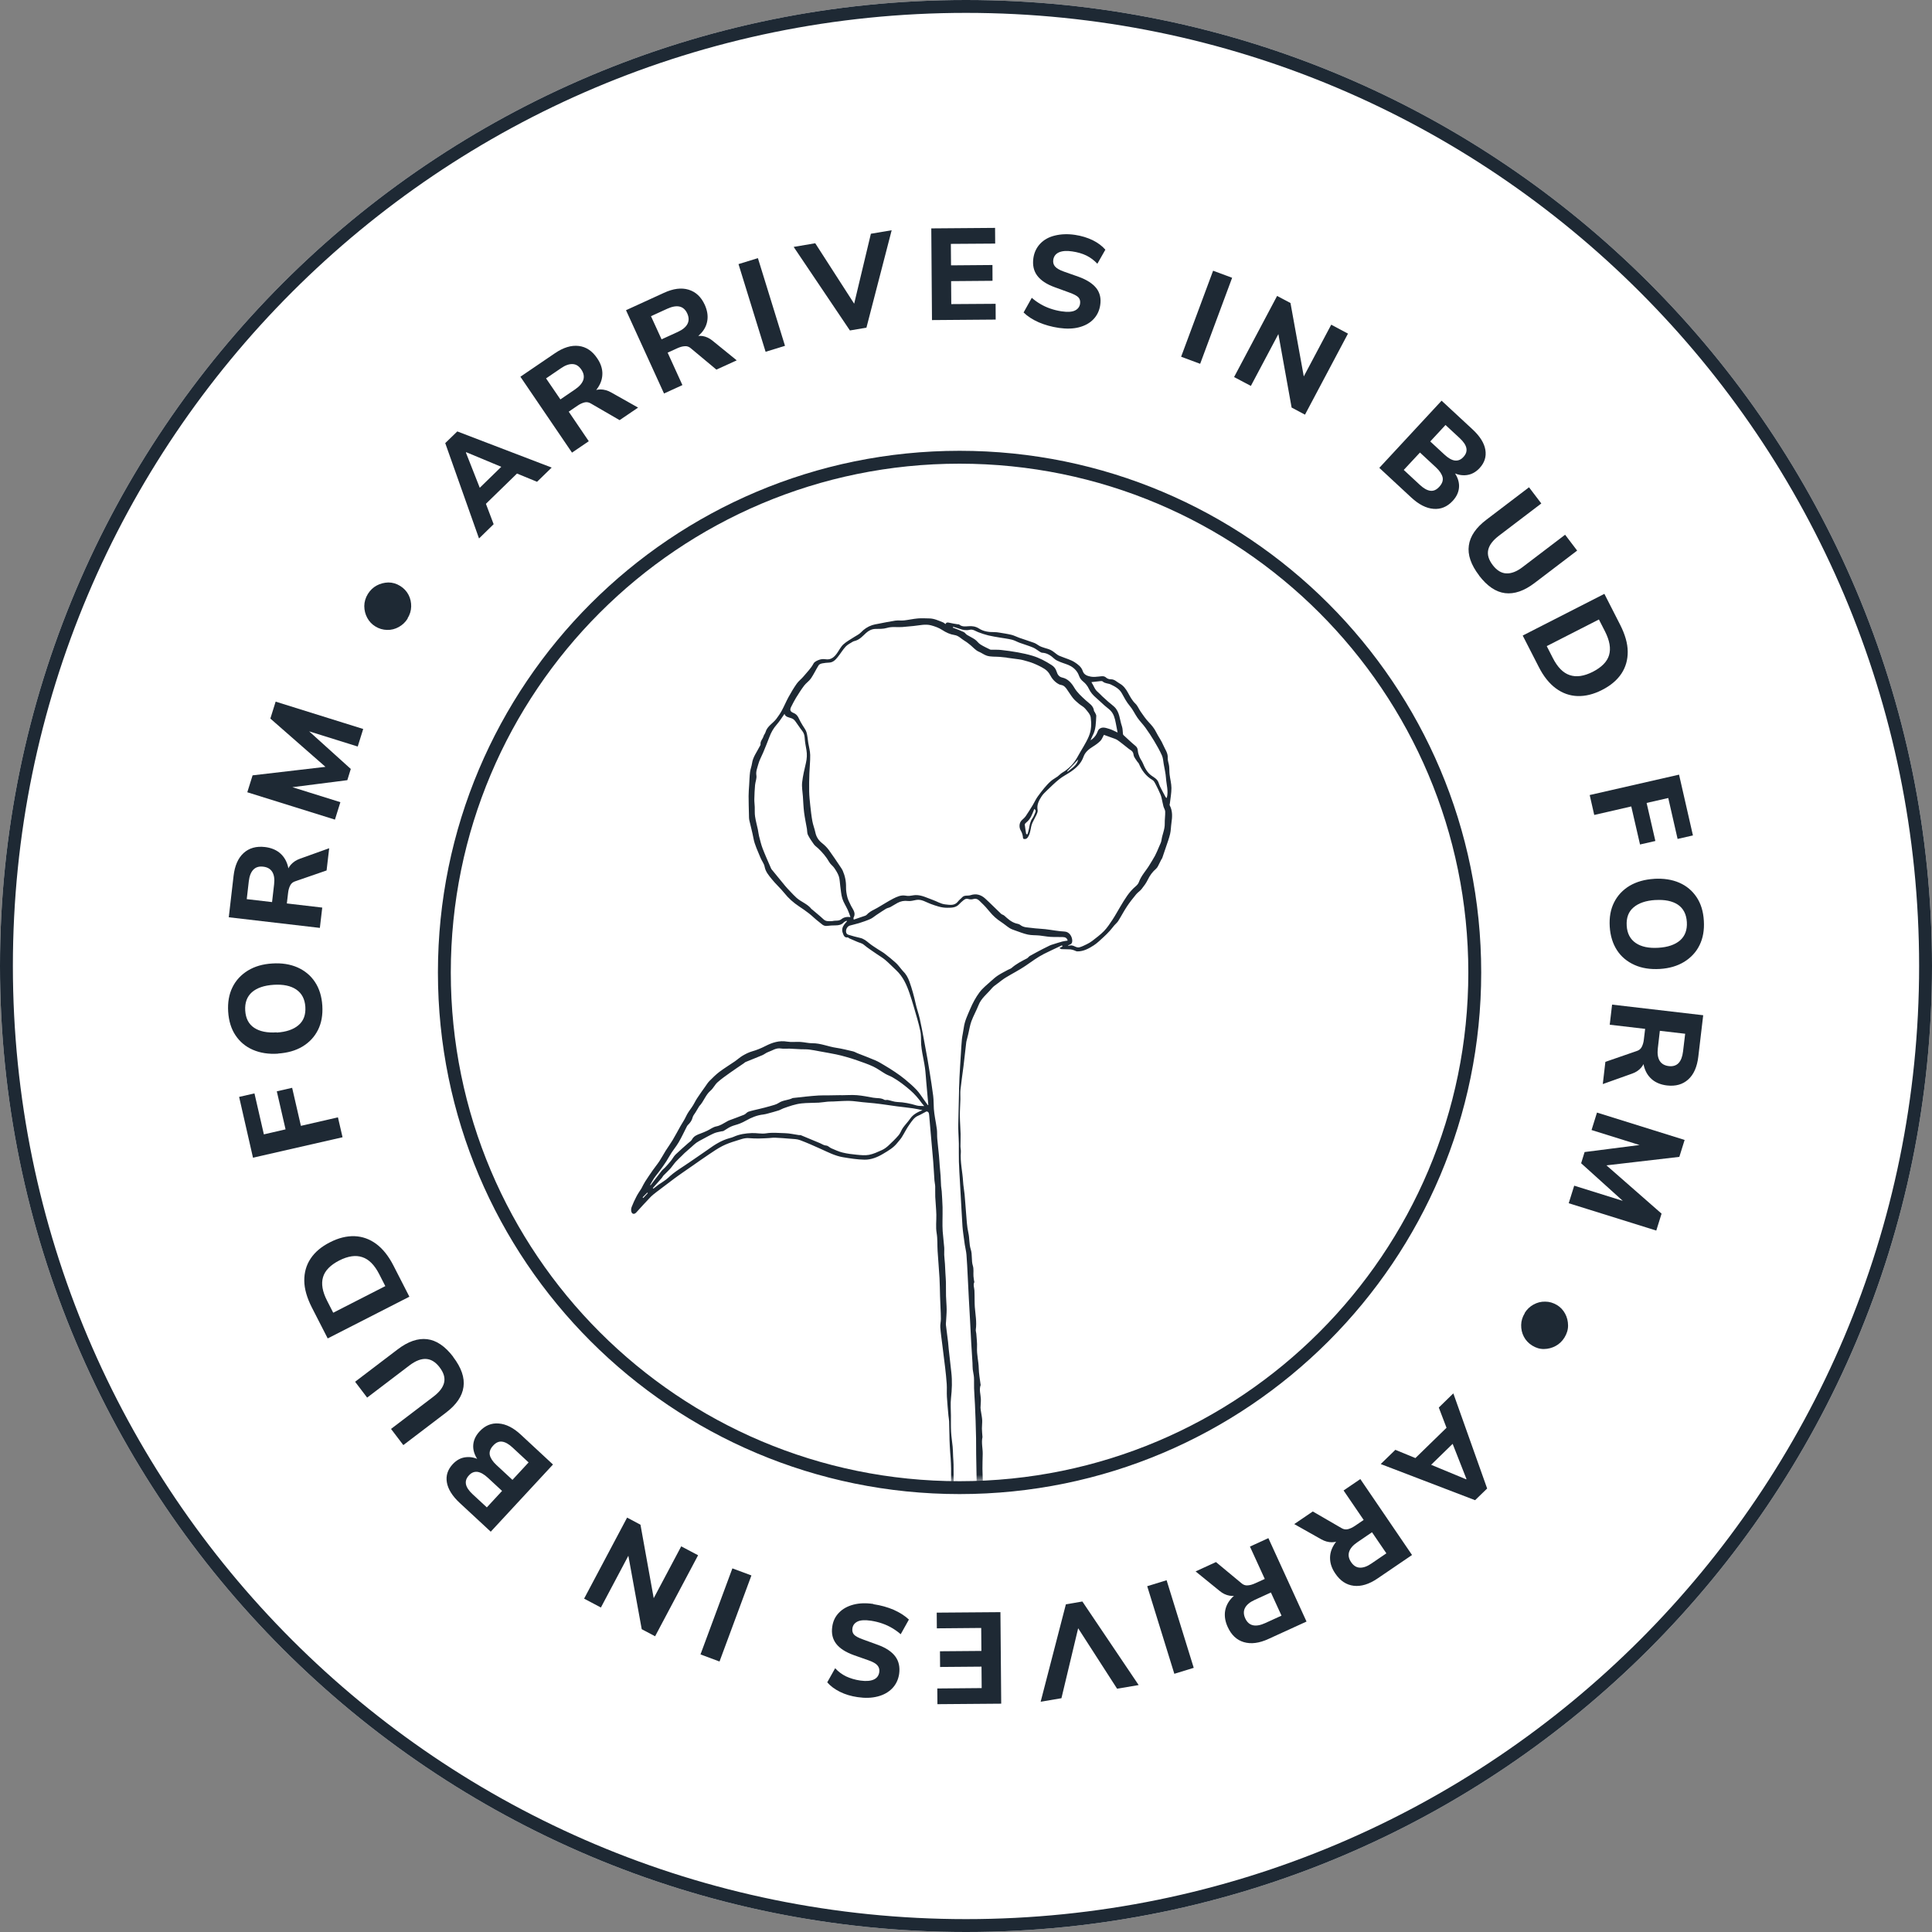
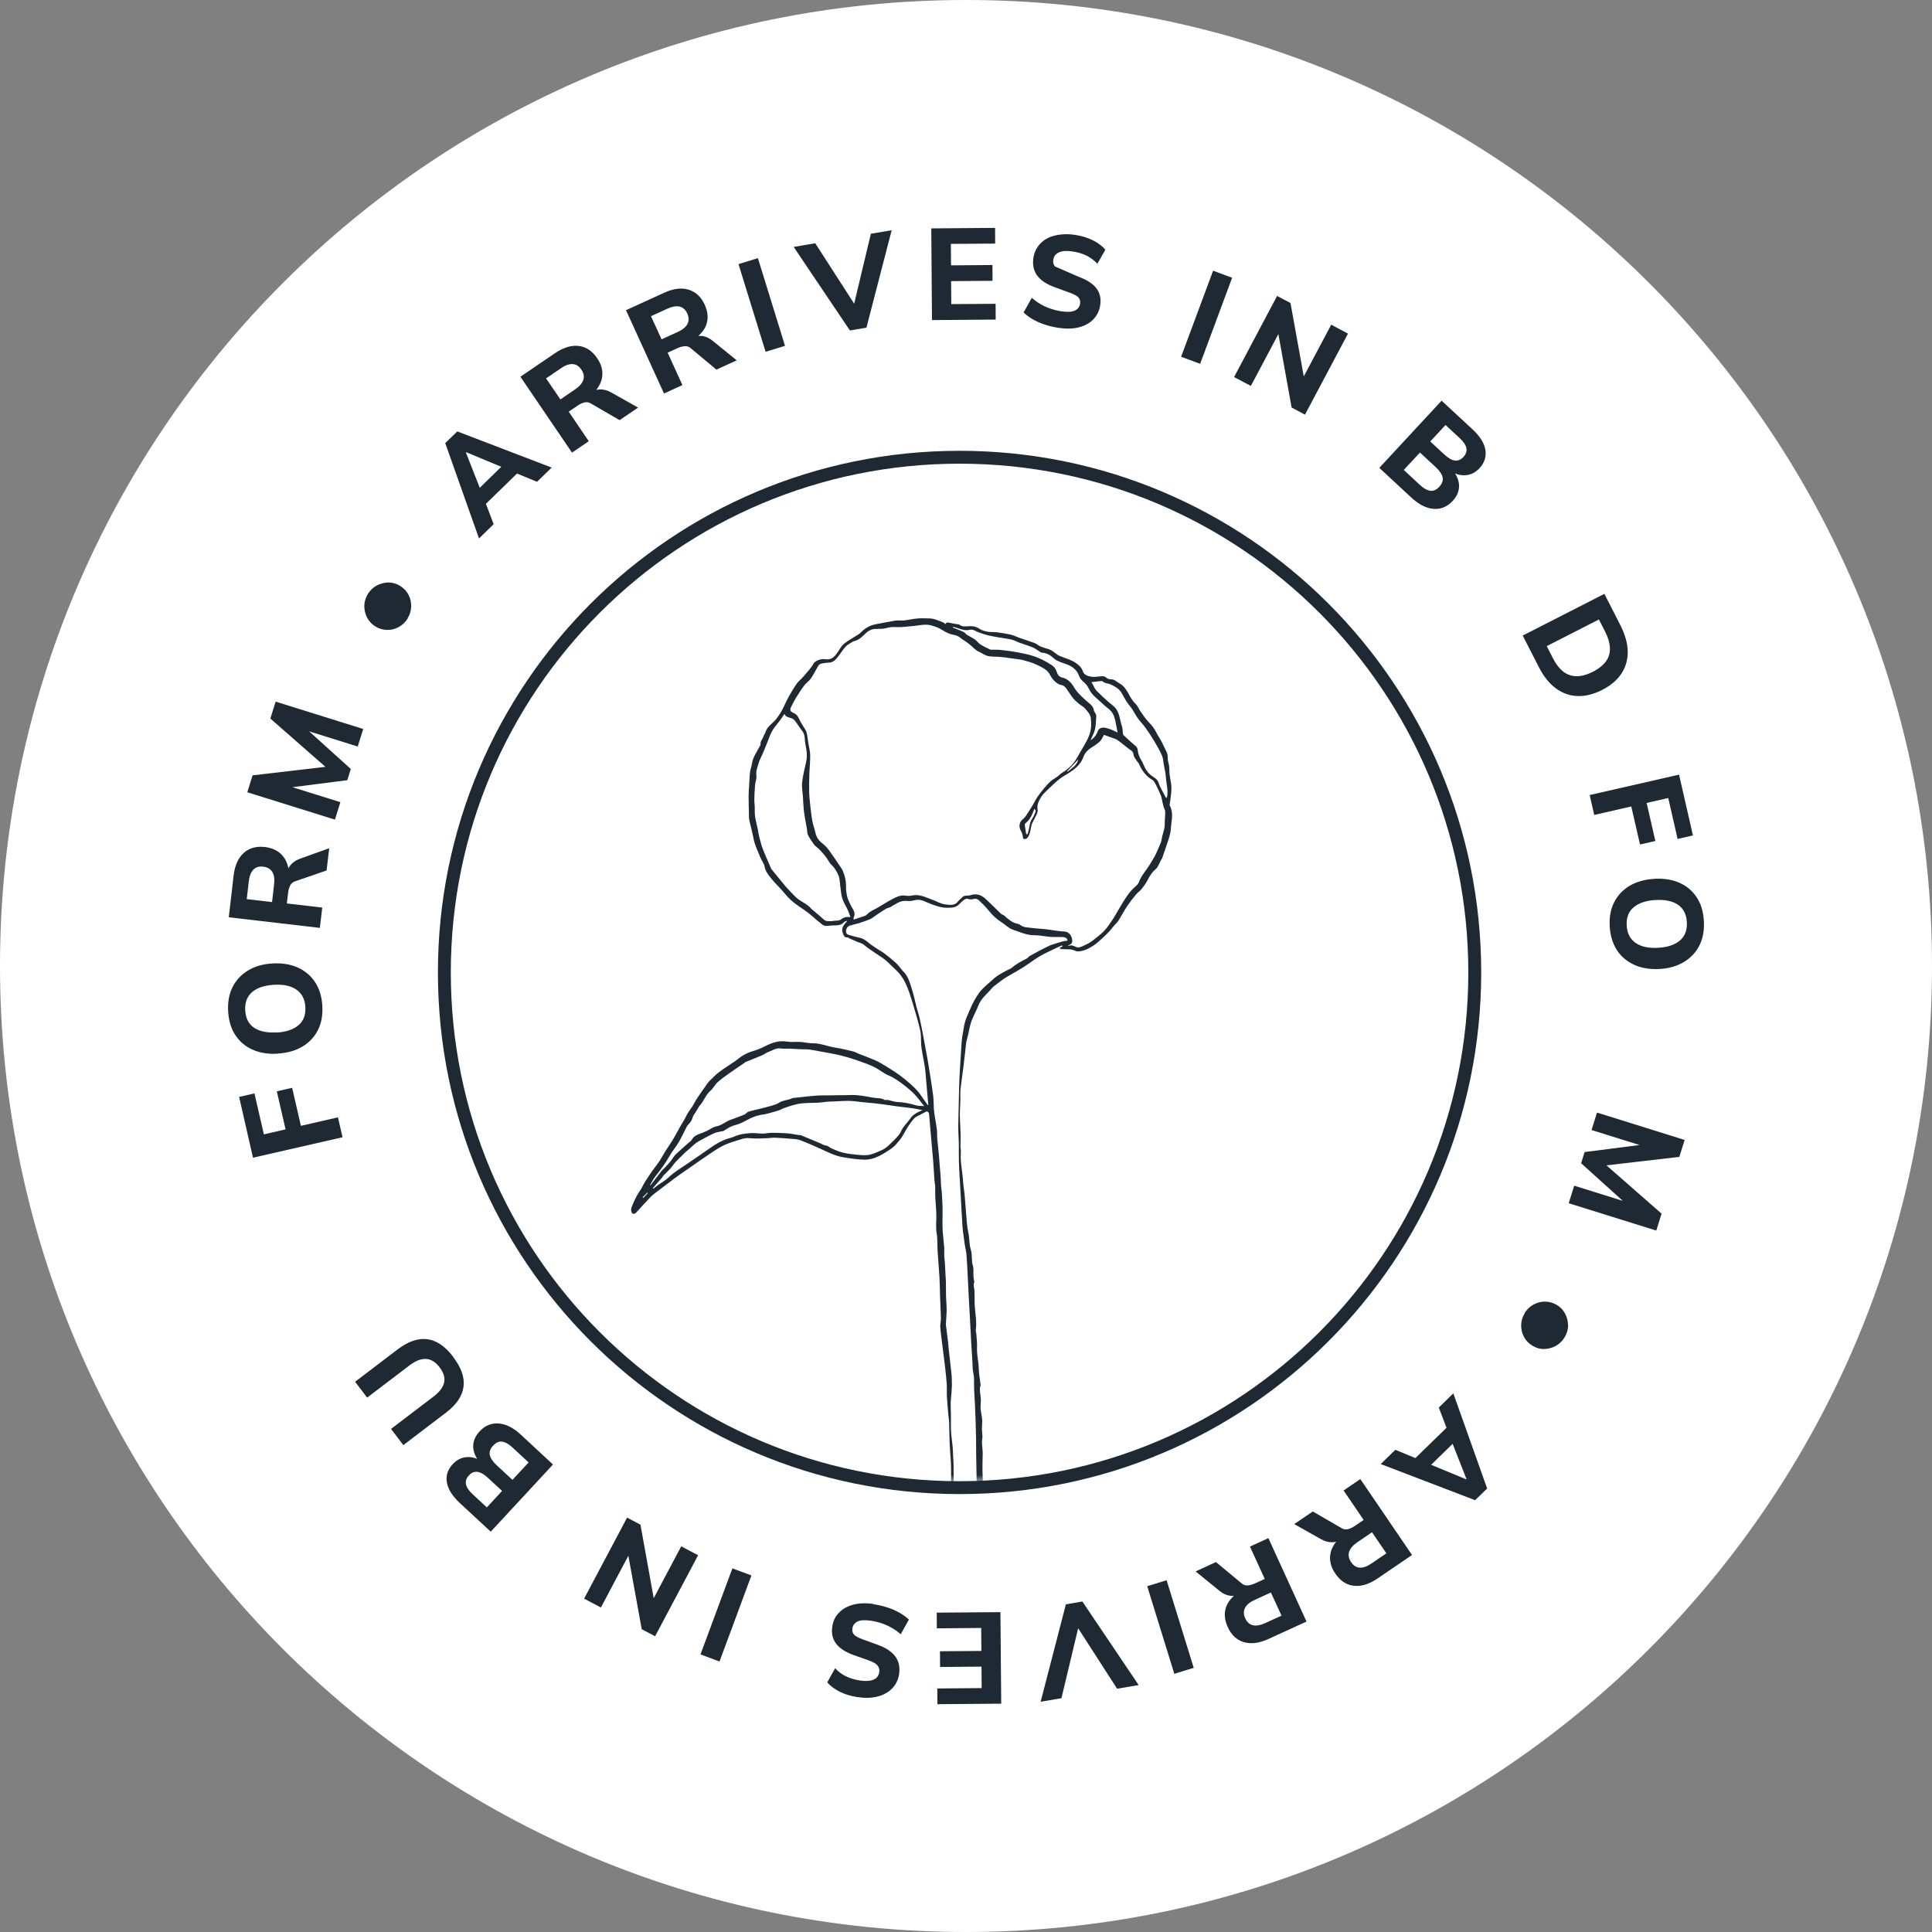
<svg xmlns="http://www.w3.org/2000/svg" fill="none" viewBox="0 0 150 150" height="150" width="150">
  <rect x="0" y="0" width="150" height="150" fill="#808080" stroke="none" />
  <path fill="white" d="M150 75C150 116.421 116.421 150 75 150C33.579 150 0 116.421 0 75C0 33.579 33.579 0 75 0C116.421 0 150 33.579 150 75Z" />
-   <path fill="#1E2934" d="M75 149C115.869 149 149 115.869 149 75C149 34.131 115.869 1 75 1C34.131 1 1 34.131 1 75C1 115.869 34.131 149 75 149ZM75 150C116.421 150 150 116.421 150 75C150 33.579 116.421 0 75 0C33.579 0 0 33.579 0 75C0 116.421 33.579 150 75 150Z" clip-rule="evenodd" fill-rule="evenodd" />
  <path fill="#1E2934" d="M31.651 48.024C31.475 48.303 31.249 48.52 30.965 48.679C30.68 48.837 30.377 48.916 30.052 48.907C29.727 48.898 29.423 48.812 29.137 48.633C28.874 48.473 28.664 48.25 28.512 47.968C28.36 47.687 28.287 47.387 28.283 47.056C28.286 46.728 28.378 46.41 28.566 46.106C28.742 45.827 28.967 45.61 29.249 45.458C29.531 45.306 29.831 45.233 30.149 45.223C30.47 45.223 30.775 45.309 31.073 45.494C31.352 45.67 31.569 45.895 31.718 46.183C31.867 46.471 31.93 46.775 31.924 47.093C31.915 47.418 31.823 47.72 31.644 48.006L31.651 48.024Z" />
  <path fill="#1E2934" d="M37.186 41.793L34.568 34.403L35.504 33.496L42.833 36.302L41.696 37.406L39.701 36.586L40.445 36.468L37.412 39.422L37.56 38.676L38.326 40.698L37.199 41.799L37.186 41.793ZM36.172 35.136L37.408 38.276L36.925 38.186L39.205 35.965L39.327 36.413L36.2 35.11L36.172 35.136Z" />
  <path fill="#1E2934" d="M44.41 35.142L40.404 29.249L43.078 27.429C43.741 26.976 44.359 26.792 44.931 26.86C45.502 26.928 45.983 27.244 46.363 27.812C46.617 28.179 46.749 28.554 46.767 28.922C46.781 29.297 46.691 29.663 46.476 30.01C46.267 30.36 45.955 30.678 45.535 30.962L45.498 30.718L45.851 30.481C46.091 30.318 46.349 30.233 46.623 30.235C46.896 30.236 47.175 30.31 47.46 30.473L49.542 31.646L48.106 32.62L45.906 31.345C45.731 31.232 45.558 31.2 45.381 31.243C45.204 31.287 45.025 31.369 44.842 31.495L44.156 31.962L45.712 34.256L44.41 35.142ZM43.506 31.012L44.65 30.232C44.993 29.998 45.198 29.757 45.289 29.493C45.37 29.233 45.32 28.967 45.134 28.693C44.947 28.419 44.723 28.276 44.453 28.268C44.185 28.254 43.876 28.363 43.54 28.599L42.396 29.378L43.513 31.015L43.506 31.012Z" />
  <path fill="#1E2934" d="M51.561 30.566L48.603 24.084L51.543 22.739C52.27 22.402 52.911 22.322 53.466 22.492C54.022 22.663 54.438 23.051 54.718 23.666C54.899 24.071 54.971 24.457 54.925 24.827C54.88 25.198 54.728 25.543 54.454 25.847C54.181 26.151 53.823 26.417 53.365 26.628L53.37 26.38L53.756 26.206C54.023 26.086 54.289 26.053 54.56 26.092C54.829 26.138 55.094 26.26 55.342 26.469L57.199 27.977L55.621 28.697L53.664 27.064C53.511 26.923 53.343 26.861 53.163 26.88C52.978 26.888 52.786 26.948 52.588 27.037L51.835 27.379L52.982 29.898L51.551 30.553L51.561 30.566ZM51.364 26.346L52.626 25.77C53.002 25.599 53.247 25.391 53.373 25.152C53.499 24.912 53.494 24.636 53.358 24.338C53.221 24.04 53.022 23.861 52.759 23.802C52.496 23.744 52.18 23.801 51.803 23.972L50.542 24.549L51.364 26.346Z" />
  <path fill="#1E2934" d="M59.441 27.313L57.337 20.505L58.844 20.042L60.947 26.849L59.441 27.313Z" />
  <path fill="#1E2934" d="M65.982 25.65L61.62 19.17L63.295 18.886L66.656 24.105L66.172 24.187L67.615 18.148L69.229 17.876L67.27 25.439L65.995 25.656L65.982 25.65Z" />
  <path fill="#1E2934" d="M72.359 24.854L72.305 17.732L77.257 17.693L77.266 18.912L73.824 18.935L73.838 20.602L77.054 20.576L77.059 21.801L73.844 21.827L73.857 23.611L77.299 23.588L77.305 24.812L72.352 24.851L72.359 24.854Z" />
-   <path fill="#1E2934" d="M82.215 25.459C81.643 25.375 81.117 25.226 80.646 25.024C80.172 24.813 79.779 24.561 79.471 24.262L80.107 23.122C80.313 23.303 80.531 23.459 80.771 23.601C81.004 23.74 81.262 23.86 81.539 23.956C81.816 24.053 82.104 24.123 82.411 24.171C82.887 24.242 83.243 24.219 83.468 24.104C83.694 23.988 83.819 23.819 83.856 23.586C83.888 23.381 83.842 23.211 83.727 23.087C83.611 22.963 83.366 22.834 83.009 22.708L81.882 22.297C81.258 22.072 80.803 21.768 80.528 21.398C80.252 21.027 80.156 20.575 80.231 20.038C80.297 19.591 80.477 19.22 80.766 18.915C81.056 18.61 81.434 18.401 81.902 18.288C82.369 18.175 82.89 18.149 83.469 18.236C83.967 18.31 84.427 18.452 84.837 18.649C85.251 18.856 85.576 19.101 85.82 19.386L85.199 20.477C84.952 20.214 84.668 19.997 84.349 19.841C84.029 19.686 83.663 19.579 83.244 19.519C82.813 19.453 82.47 19.483 82.216 19.592C81.968 19.705 81.818 19.894 81.775 20.172C81.746 20.37 81.79 20.547 81.912 20.69C82.034 20.832 82.268 20.971 82.612 21.091L83.751 21.492C84.381 21.721 84.839 22.019 85.121 22.376C85.399 22.739 85.502 23.178 85.419 23.697C85.353 24.128 85.176 24.493 84.89 24.791C84.603 25.09 84.227 25.292 83.773 25.411C83.318 25.53 82.797 25.54 82.215 25.459Z" />
+   <path fill="#1E2934" d="M82.215 25.459C81.643 25.375 81.117 25.226 80.646 25.024C80.172 24.813 79.779 24.561 79.471 24.262L80.107 23.122C80.313 23.303 80.531 23.459 80.771 23.601C81.004 23.74 81.262 23.86 81.539 23.956C81.816 24.053 82.104 24.123 82.411 24.171C82.887 24.242 83.243 24.219 83.468 24.104C83.694 23.988 83.819 23.819 83.856 23.586C83.888 23.381 83.842 23.211 83.727 23.087C83.611 22.963 83.366 22.834 83.009 22.708L81.882 22.297C81.258 22.072 80.803 21.768 80.528 21.398C80.252 21.027 80.156 20.575 80.231 20.038C80.297 19.591 80.477 19.22 80.766 18.915C81.056 18.61 81.434 18.401 81.902 18.288C82.369 18.175 82.89 18.149 83.469 18.236C83.967 18.31 84.427 18.452 84.837 18.649C85.251 18.856 85.576 19.101 85.82 19.386L85.199 20.477C84.952 20.214 84.668 19.997 84.349 19.841C84.029 19.686 83.663 19.579 83.244 19.519C82.813 19.453 82.47 19.483 82.216 19.592C81.968 19.705 81.818 19.894 81.775 20.172C81.746 20.37 81.79 20.547 81.912 20.69L83.751 21.492C84.381 21.721 84.839 22.019 85.121 22.376C85.399 22.739 85.502 23.178 85.419 23.697C85.353 24.128 85.176 24.493 84.89 24.791C84.603 25.09 84.227 25.292 83.773 25.411C83.318 25.53 82.797 25.54 82.215 25.459Z" />
  <path fill="#1E2934" d="M91.702 27.697L94.185 21.018L95.662 21.567L93.18 28.246L91.702 27.697Z" />
  <path fill="#1E2934" d="M95.817 29.268L99.154 22.976L100.193 23.527L101.309 29.69L101.05 29.555L103.356 25.208L104.657 25.902L101.319 32.194L100.281 31.643L99.171 25.483L99.424 25.615L97.117 29.962L95.814 29.274L95.817 29.268Z" />
  <path fill="#1E2934" d="M107.085 36.33L111.925 31.109L114.333 33.341C114.903 33.871 115.237 34.401 115.323 34.927C115.41 35.453 115.262 35.925 114.871 36.347C114.575 36.665 114.234 36.844 113.854 36.888C113.464 36.935 113.076 36.842 112.69 36.624L112.795 36.516C113.119 36.917 113.282 37.328 113.282 37.736C113.278 38.15 113.118 38.53 112.789 38.887C112.364 39.349 111.861 39.555 111.297 39.506C110.729 39.463 110.153 39.165 109.577 38.633L107.088 36.323L107.085 36.33ZM108.992 36.49L110.237 37.645C110.522 37.91 110.788 38.064 111.037 38.101C111.286 38.138 111.519 38.041 111.74 37.799C111.971 37.553 112.056 37.303 112.004 37.059C111.945 36.813 111.775 36.554 111.49 36.289L110.245 35.135L108.986 36.487L108.992 36.49ZM111.043 34.273L112.14 35.289C112.442 35.569 112.714 35.727 112.959 35.754C113.205 35.781 113.425 35.695 113.619 35.479C113.822 35.26 113.895 35.035 113.849 34.794C113.804 34.554 113.627 34.292 113.326 34.012L112.229 32.996L111.04 34.28L111.043 34.273Z" />
-   <path fill="#1E2934" d="M114.842 44.685C114.202 43.849 113.936 43.068 114.041 42.349C114.14 41.627 114.596 40.96 115.414 40.343L118.712 37.833L119.667 39.089L116.369 41.599C115.909 41.951 115.634 42.309 115.547 42.684C115.46 43.059 115.574 43.456 115.902 43.882C116.21 44.283 116.557 44.498 116.94 44.518C117.328 44.541 117.756 44.379 118.216 44.027L121.515 41.517L122.45 42.748L119.151 45.258C118.34 45.878 117.569 46.141 116.85 46.051C116.131 45.962 115.465 45.505 114.839 44.691L114.842 44.685Z" />
  <path fill="#1E2934" d="M118.218 49.347L124.564 46.107L125.797 48.525C126.173 49.27 126.372 49.958 126.376 50.594C126.38 51.23 126.219 51.798 125.885 52.302C125.55 52.805 125.048 53.231 124.384 53.567C123.726 53.905 123.091 54.059 122.48 54.042C121.872 54.02 121.312 53.824 120.798 53.445C120.283 53.066 119.836 52.508 119.46 51.762L118.221 49.341L118.218 49.347ZM120.089 50.164L120.566 51.098C120.928 51.806 121.365 52.251 121.876 52.416C122.391 52.591 122.98 52.503 123.663 52.16C124.352 51.805 124.778 51.375 124.927 50.865C125.08 50.348 124.975 49.743 124.616 49.029L124.139 48.096L120.089 50.164Z" />
  <path fill="#1E2934" d="M123.417 61.728L130.361 60.143L131.439 64.863L130.248 65.135L129.523 61.957L127.843 62.34L128.522 65.294L127.331 65.566L126.651 62.612L123.776 63.273L123.427 61.741L123.417 61.728Z" />
  <path fill="#1E2934" d="M128.419 68.231C129.159 68.189 129.811 68.287 130.378 68.533C130.946 68.78 131.39 69.158 131.724 69.656C132.057 70.155 132.245 70.767 132.286 71.491C132.331 72.209 132.22 72.839 131.953 73.381C131.687 73.924 131.286 74.35 130.759 74.678C130.225 75.003 129.6 75.185 128.867 75.23C128.127 75.272 127.475 75.174 126.904 74.918C126.333 74.662 125.879 74.288 125.548 73.783C125.218 73.277 125.024 72.663 124.979 71.945C124.935 71.228 125.046 70.597 125.319 70.058C125.592 69.518 125.992 69.092 126.523 68.773C127.061 68.457 127.692 68.279 128.425 68.234L128.419 68.231ZM128.52 69.876C127.787 69.921 127.22 70.114 126.829 70.45C126.432 70.784 126.259 71.26 126.297 71.873C126.332 72.476 126.572 72.924 127.001 73.216C127.43 73.508 128.016 73.63 128.749 73.585C129.489 73.543 130.05 73.348 130.44 73.011C130.824 72.672 131.004 72.198 130.966 71.586C130.928 70.973 130.694 70.528 130.272 70.239C129.846 69.956 129.26 69.834 128.527 69.879L128.52 69.876Z" />
-   <path fill="#1E2934" d="M125.16 77.998L132.236 78.823L131.857 82.032C131.764 82.827 131.506 83.421 131.075 83.809C130.645 84.198 130.096 84.352 129.419 84.274C128.982 84.221 128.608 84.079 128.315 83.85C128.022 83.62 127.805 83.309 127.679 82.921C127.552 82.534 127.516 82.087 127.574 81.588L127.785 81.725L127.738 82.15C127.705 82.44 127.598 82.689 127.417 82.894C127.236 83.101 126.996 83.264 126.69 83.365L124.44 84.167L124.641 82.442L127.046 81.611C127.245 81.554 127.382 81.445 127.466 81.28C127.55 81.115 127.605 80.929 127.629 80.705L127.728 79.881L124.979 79.559L125.163 77.991L125.16 77.998ZM128.871 80.018L128.713 81.394C128.666 81.803 128.714 82.123 128.855 82.36C128.998 82.591 129.232 82.73 129.558 82.771C129.883 82.812 130.142 82.728 130.324 82.538C130.508 82.341 130.623 82.042 130.671 81.633L130.836 80.26L128.865 80.031L128.871 80.018Z" />
  <path fill="#1E2934" d="M123.996 86.382L130.794 88.505L130.383 89.819L124.33 90.524L124.426 90.216L129.004 94.227L128.593 95.541L121.795 93.418L122.221 92.056L126.827 93.495L126.706 93.878L122.759 90.315L123.028 89.445L128.298 88.77L128.174 89.174L123.567 87.735L123.992 86.373L123.996 86.382Z" />
  <path fill="#1E2934" d="M118.373 101.942C118.549 101.663 118.778 101.439 119.059 101.287C119.344 101.129 119.647 101.05 119.972 101.059C120.293 101.058 120.602 101.154 120.89 101.326C121.153 101.487 121.363 101.71 121.515 101.991C121.667 102.273 121.74 102.573 121.744 102.904C121.748 103.234 121.649 103.549 121.461 103.854C121.285 104.133 121.06 104.35 120.778 104.502C120.496 104.654 120.203 104.73 119.879 104.737C119.554 104.743 119.252 104.651 118.954 104.466C118.675 104.29 118.458 104.064 118.309 103.776C118.16 103.488 118.097 103.185 118.103 102.866C118.109 102.548 118.204 102.24 118.383 101.954L118.373 101.942Z" />
  <path fill="#1E2934" d="M112.836 108.181L115.462 115.567L114.526 116.474L107.198 113.668L108.335 112.564L110.33 113.384L109.586 113.502L112.619 110.548L112.477 111.297L111.708 109.281L112.836 108.181ZM113.858 114.834L112.623 111.693L113.106 111.784L110.826 114.005L110.704 113.557L113.834 114.854L113.861 114.827L113.858 114.834Z" />
  <path fill="#1E2934" d="M105.621 114.843L109.63 120.73L106.957 122.549C106.293 123.003 105.675 123.187 105.103 123.119C104.532 123.051 104.051 122.735 103.671 122.167C103.418 121.8 103.285 121.425 103.268 121.057C103.246 120.679 103.343 120.316 103.552 119.966C103.761 119.616 104.072 119.298 104.493 119.014L104.529 119.258L104.177 119.495C103.937 119.658 103.679 119.743 103.405 119.741C103.132 119.74 102.852 119.666 102.567 119.503L100.485 118.33L101.925 117.35L104.125 118.625C104.3 118.737 104.473 118.77 104.65 118.726C104.827 118.683 105.008 118.594 105.189 118.474L105.875 118.008L104.315 115.72L105.618 114.834L105.621 114.843ZM106.522 118.964L105.378 119.744C105.035 119.977 104.829 120.219 104.745 120.486C104.664 120.746 104.714 121.012 104.901 121.286C105.087 121.56 105.311 121.703 105.582 121.711C105.849 121.725 106.158 121.616 106.494 121.38L107.638 120.6L106.522 118.964Z" />
  <path fill="#1E2934" d="M98.477 119.421L101.438 125.897L98.498 127.241C97.77 127.579 97.13 127.659 96.572 127.495C96.013 127.331 95.6 126.936 95.32 126.321C95.132 125.913 95.066 125.53 95.106 125.157C95.152 124.786 95.303 124.441 95.571 124.134C95.838 123.827 96.196 123.561 96.66 123.353L96.655 123.601L96.269 123.775C96.009 123.898 95.733 123.935 95.464 123.889C95.196 123.843 94.931 123.721 94.683 123.512L92.826 122.004L94.407 121.278L96.366 122.904C96.514 123.042 96.688 123.107 96.868 123.088C97.052 123.08 97.245 123.02 97.442 122.931L98.196 122.589L97.046 120.076L98.477 119.421ZM98.673 123.641L97.412 124.217C97.036 124.388 96.791 124.596 96.664 124.835C96.538 125.074 96.543 125.351 96.68 125.649C96.817 125.947 97.016 126.126 97.279 126.184C97.541 126.243 97.858 126.186 98.234 126.015L99.496 125.438L98.673 123.641Z" />
  <path fill="#1E2934" d="M90.575 122.689L92.681 129.49L91.175 129.953L89.069 123.152L90.575 122.689Z" />
  <path fill="#1E2934" d="M84.037 124.344L88.405 130.828L86.731 131.111L83.369 125.892L83.853 125.81L82.41 131.849L80.796 132.122L82.755 124.559L84.031 124.341L84.037 124.344Z" />
  <path fill="#1E2934" d="M77.673 125.148L77.734 132.273L72.781 132.312L72.772 131.093L76.217 131.063L76.204 129.397L72.988 129.423L72.979 128.204L76.195 128.178L76.181 126.394L72.736 126.424L72.727 125.205L77.68 125.167L77.673 125.148Z" />
  <path fill="#1E2934" d="M67.82 124.551C68.392 124.635 68.918 124.784 69.389 124.986C69.863 125.198 70.256 125.449 70.567 125.742L69.931 126.882C69.725 126.7 69.507 126.545 69.267 126.403C69.034 126.264 68.776 126.144 68.499 126.048C68.223 125.951 67.934 125.881 67.627 125.833C67.151 125.762 66.795 125.785 66.57 125.9C66.344 126.016 66.219 126.185 66.182 126.418C66.15 126.623 66.196 126.793 66.312 126.917C66.427 127.041 66.672 127.17 67.03 127.296L68.156 127.706C68.78 127.932 69.235 128.236 69.51 128.606C69.786 128.977 69.882 129.429 69.81 129.959C69.744 130.406 69.565 130.778 69.275 131.083C68.979 131.385 68.607 131.596 68.146 131.713C67.682 131.835 67.157 131.851 66.579 131.764C66.08 131.69 65.624 131.558 65.211 131.351C64.797 131.144 64.471 130.9 64.227 130.615L64.842 129.52C65.086 129.79 65.373 130 65.692 130.156C66.015 130.305 66.378 130.418 66.797 130.478C67.231 130.538 67.571 130.515 67.825 130.405C68.08 130.296 68.226 130.097 68.266 129.825C68.295 129.627 68.251 129.45 68.129 129.308C68.01 129.159 67.773 129.026 67.429 128.906L66.29 128.505C65.66 128.277 65.199 127.985 64.921 127.622C64.642 127.258 64.54 126.819 64.616 126.298C64.675 125.863 64.852 125.498 65.145 125.203C65.432 124.905 65.807 124.702 66.262 124.583C66.716 124.464 67.234 124.445 67.813 124.532L67.82 124.551Z" />
  <path fill="#1E2934" d="M58.34 122.317L55.863 128.999L54.386 128.449L56.862 121.768L58.34 122.317Z" />
  <path fill="#1E2934" d="M54.2 120.749L50.862 127.04L49.824 126.49L48.701 120.324L48.96 120.459L46.654 124.806L45.35 124.118L48.688 117.827L49.726 118.377L50.836 124.537L50.583 124.405L52.89 120.058L54.193 120.746L54.2 120.749Z" />
  <path fill="#1E2934" d="M42.944 113.693L38.101 118.92L35.694 116.688C35.124 116.158 34.789 115.627 34.696 115.099C34.604 114.57 34.758 114.101 35.149 113.679C35.445 113.361 35.779 113.179 36.166 113.138C36.556 113.091 36.938 113.181 37.329 113.401L37.225 113.51C36.9 113.109 36.738 112.697 36.738 112.29C36.742 111.876 36.904 111.49 37.231 111.139C37.656 110.677 38.158 110.471 38.723 110.52C39.291 110.563 39.869 110.854 40.443 111.393L42.932 113.703L42.944 113.693ZM38.983 115.756L37.886 114.74C37.585 114.459 37.31 114.309 37.067 114.275C36.821 114.248 36.601 114.334 36.407 114.55C36.204 114.769 36.131 114.994 36.177 115.235C36.222 115.475 36.399 115.737 36.7 116.017L37.798 117.033L38.986 115.749L38.983 115.756ZM41.04 113.542L39.796 112.387C39.511 112.122 39.245 111.968 38.996 111.931C38.746 111.894 38.514 111.99 38.292 112.233C38.061 112.478 37.977 112.729 38.029 112.973C38.087 113.219 38.258 113.478 38.543 113.743L39.787 114.897L41.04 113.542Z" />
  <path fill="#1E2934" d="M35.182 105.351C35.822 106.188 36.087 106.968 35.985 107.681C35.887 108.403 35.43 109.07 34.612 109.687L31.314 112.197L30.359 110.941L33.657 108.431C34.117 108.079 34.393 107.721 34.48 107.346C34.567 106.971 34.453 106.573 34.124 106.148C33.816 105.747 33.469 105.532 33.08 105.509C32.691 105.486 32.27 105.651 31.804 106L28.505 108.51L27.57 107.279L30.869 104.769C31.68 104.149 32.451 103.886 33.17 103.975C33.889 104.065 34.555 104.521 35.181 105.336L35.182 105.351Z" />
-   <path fill="#1E2934" d="M31.789 100.674L25.443 103.915L24.203 101.494C23.827 100.748 23.628 100.061 23.624 99.424C23.621 98.788 23.781 98.22 24.116 97.717C24.45 97.213 24.952 96.787 25.617 96.452C26.274 96.113 26.909 95.96 27.52 95.976C28.129 95.999 28.689 96.195 29.203 96.573C29.717 96.952 30.164 97.511 30.543 98.25L31.782 100.671L31.789 100.674ZM29.918 99.857L29.441 98.924C29.079 98.216 28.642 97.771 28.131 97.606C27.616 97.43 27.027 97.519 26.344 97.861C25.655 98.216 25.229 98.646 25.08 99.157C24.927 99.674 25.032 100.278 25.394 100.986L25.871 101.92L29.921 99.851L29.918 99.857Z" />
  <path fill="#1E2934" d="M26.587 88.298L19.642 89.883L18.565 85.163L19.756 84.891L20.487 88.072L22.171 87.683L21.491 84.729L22.682 84.457L23.362 87.411L26.237 86.75L26.593 88.285L26.587 88.298Z" />
  <path fill="#1E2934" d="M21.589 81.806C20.846 81.855 20.197 81.751 19.629 81.504C19.061 81.257 18.617 80.88 18.284 80.381C17.95 79.882 17.762 79.271 17.715 78.543C17.67 77.826 17.781 77.196 18.048 76.653C18.314 76.11 18.715 75.684 19.242 75.356C19.776 75.031 20.401 74.849 21.134 74.805C21.877 74.756 22.526 74.86 23.1 75.11C23.665 75.363 24.125 75.74 24.456 76.245C24.793 76.753 24.98 77.365 25.025 78.083C25.069 78.8 24.958 79.43 24.685 79.97C24.412 80.51 24.012 80.936 23.481 81.255C22.95 81.573 22.312 81.749 21.585 81.797L21.589 81.806ZM21.484 80.168C22.218 80.123 22.785 79.93 23.175 79.594C23.572 79.26 23.745 78.784 23.707 78.171C23.666 77.564 23.433 77.12 23.004 76.828C22.575 76.535 21.989 76.414 21.255 76.459C20.512 76.507 19.955 76.696 19.564 77.032C19.18 77.372 19.001 77.845 19.039 78.458C19.077 79.071 19.31 79.516 19.735 79.798C20.161 80.081 20.747 80.203 21.484 80.152L21.484 80.168Z" />
  <path fill="#1E2934" d="M24.838 72.042L17.762 71.217L18.134 68.005C18.227 67.21 18.486 66.616 18.916 66.228C19.346 65.839 19.895 65.685 20.572 65.763C21.01 65.816 21.383 65.957 21.677 66.187C21.97 66.417 22.186 66.728 22.313 67.115C22.439 67.503 22.476 67.951 22.418 68.449L22.207 68.312L22.254 67.887C22.286 67.597 22.393 67.349 22.575 67.142C22.756 66.936 22.996 66.773 23.304 66.665L25.558 65.857L25.356 67.582L22.951 68.413C22.752 68.47 22.616 68.579 22.532 68.744C22.448 68.909 22.393 69.095 22.368 69.319L22.27 70.143L25.019 70.465L24.835 72.033L24.838 72.042ZM21.124 70.028L21.282 68.652C21.329 68.243 21.282 67.924 21.138 67.693C20.994 67.462 20.76 67.323 20.431 67.288C20.106 67.247 19.847 67.332 19.663 67.528C19.478 67.725 19.363 68.024 19.315 68.433L19.157 69.809L21.127 70.038L21.124 70.028Z" />
  <path fill="#1E2934" d="M25.998 63.633L19.2 61.511L19.611 60.197L25.663 59.492L25.568 59.8L20.99 55.789L21.401 54.475L28.199 56.598L27.773 57.96L23.166 56.521L23.288 56.138L27.235 59.701L26.966 60.572L21.696 61.246L21.82 60.842L26.427 62.281L26.002 63.643L25.998 63.633Z" />
  <path fill="white" d="M115 74.502C115 96.87 96.868 115.002 74.5 115.002C52.133 115.002 34 96.87 34 74.502C34 52.134 52.133 34.002 74.5 34.002C96.868 34.002 115 52.134 115 74.502Z" />
  <path fill="white" d="M74.5 114.002C96.315 114.002 114 96.317 114 74.502C114 52.687 96.315 35.002 74.5 35.002C52.685 35.002 35 52.687 35 74.502C35 96.317 52.685 114.002 74.5 114.002ZM74.5 115.002C96.868 115.002 115 96.87 115 74.502C115 52.134 96.868 34.002 74.5 34.002C52.133 34.002 34 52.134 34 74.502C34 96.87 52.133 115.002 74.5 115.002Z" clip-rule="evenodd" fill-rule="evenodd" />
  <mask height="82" width="81" y="34" x="34" maskUnits="userSpaceOnUse" style="mask-type:alpha" id="mask0_1921_650">
    <path fill="white" d="M115 74.502C115 96.87 96.868 115.002 74.5 115.002C52.133 115.002 34 96.87 34 74.502C34 52.134 52.133 34.002 74.5 34.002C96.868 34.002 115 52.134 115 74.502Z" />
    <path fill="white" d="M74.5 114.002C96.315 114.002 114 96.317 114 74.502C114 52.687 96.315 35.002 74.5 35.002C52.685 35.002 35 52.687 35 74.502C35 96.317 52.685 114.002 74.5 114.002ZM74.5 115.002C96.868 115.002 115 96.87 115 74.502C115 52.134 96.868 34.002 74.5 34.002C52.133 34.002 34 52.134 34 74.502C34 96.87 52.133 115.002 74.5 115.002Z" clip-rule="evenodd" fill-rule="evenodd" />
  </mask>
  <g mask="url(#mask0_1921_650)">
    <path fill="#1E2934" d="M72.076 85.798C72.024 85.208 71.97 84.618 71.918 84.028C71.884 83.653 71.865 83.274 71.814 82.901C71.762 82.523 71.676 82.149 71.611 81.773C71.573 81.556 71.538 81.338 71.521 81.118C71.493 80.761 71.529 80.392 71.454 80.045C71.318 79.413 71.125 78.793 70.947 78.171C70.848 77.823 70.738 77.478 70.622 77.136C70.395 76.468 70.115 75.829 69.586 75.334C69.299 75.066 69.027 74.782 68.729 74.528C68.518 74.35 68.273 74.213 68.044 74.053C67.717 73.825 67.378 73.61 67.074 73.355C66.909 73.217 66.716 73.197 66.54 73.115C66.341 73.022 66.136 72.942 65.936 72.853C65.894 72.835 65.853 72.777 65.819 72.781C65.545 72.819 65.497 72.605 65.43 72.427C65.342 72.194 65.401 71.976 65.546 71.781C65.612 71.692 65.687 71.61 65.758 71.525C65.747 71.511 65.737 71.498 65.726 71.484C65.653 71.527 65.563 71.555 65.507 71.616C65.332 71.808 65.112 71.843 64.869 71.846C64.65 71.848 64.428 71.857 64.212 71.886C63.927 71.925 63.772 71.713 63.586 71.576C63.316 71.377 63.08 71.132 62.815 70.923C62.565 70.726 62.302 70.547 62.037 70.371C61.603 70.083 61.221 69.745 60.893 69.334C60.59 68.954 60.216 68.628 59.913 68.247C59.684 67.96 59.436 67.682 59.364 67.285C59.32 67.045 59.139 66.834 59.046 66.6C58.848 66.101 58.595 65.609 58.5 65.09C58.414 64.616 58.282 64.158 58.179 63.693C58.146 63.543 58.152 63.384 58.148 63.229C58.136 62.753 58.121 62.276 58.121 61.8C58.121 61.513 58.147 61.226 58.165 60.939C58.185 60.608 58.193 60.275 58.233 59.947C58.261 59.719 58.353 59.499 58.386 59.27C58.455 58.777 58.758 58.394 58.972 57.969C59.001 57.909 59.055 57.843 59.048 57.786C59.019 57.536 59.221 57.377 59.28 57.161C59.309 57.05 59.404 56.956 59.434 56.846C59.565 56.376 60.007 56.166 60.275 55.812C60.431 55.606 60.578 55.391 60.701 55.164C60.888 54.819 61.037 54.454 61.226 54.11C61.42 53.757 61.627 53.408 61.859 53.079C62.006 52.871 62.223 52.715 62.385 52.518C62.656 52.192 62.961 51.896 63.166 51.511C63.239 51.373 63.447 51.281 63.613 51.222C63.76 51.169 63.939 51.16 64.096 51.184C64.514 51.249 64.764 51.023 64.981 50.724C65.148 50.491 65.275 50.218 65.481 50.028C65.733 49.798 66.048 49.637 66.335 49.447C66.504 49.336 66.699 49.251 66.834 49.108C67.084 48.843 67.372 48.651 67.712 48.536C67.862 48.485 68.022 48.463 68.179 48.432C68.622 48.347 69.064 48.252 69.509 48.186C69.732 48.153 69.964 48.193 70.189 48.169C70.547 48.129 70.902 48.046 71.262 48.015C71.553 47.989 71.849 48.01 72.142 48.014C72.524 48.018 72.862 48.18 73.206 48.317C73.278 48.346 73.337 48.404 73.411 48.455C73.463 48.311 73.57 48.316 73.709 48.35C73.918 48.403 74.134 48.431 74.347 48.468C74.392 48.475 74.451 48.468 74.48 48.492C74.698 48.675 74.946 48.637 75.2 48.619C75.486 48.598 75.746 48.63 76.016 48.803C76.352 49.019 76.761 49.084 77.172 49.076C77.318 49.073 77.466 49.096 77.611 49.119C77.92 49.17 78.231 49.215 78.534 49.289C78.737 49.34 78.927 49.444 79.127 49.514C79.511 49.649 79.9 49.769 80.283 49.909C80.41 49.956 80.525 50.037 80.641 50.111C80.926 50.294 81.269 50.322 81.567 50.462C81.77 50.557 81.938 50.728 82.129 50.854C82.22 50.913 82.33 50.945 82.432 50.988C82.771 51.128 83.139 51.222 83.44 51.418C83.692 51.582 83.96 51.777 84.065 52.102C84.162 52.399 84.433 52.484 84.691 52.534C84.899 52.574 85.125 52.545 85.34 52.524C85.533 52.505 85.711 52.454 85.885 52.614C85.973 52.694 86.124 52.743 86.246 52.74C86.534 52.734 86.706 52.944 86.924 53.064C87.222 53.229 87.413 53.486 87.575 53.782C87.74 54.084 87.898 54.39 88.159 54.638C88.33 54.802 88.419 55.05 88.56 55.25C88.756 55.528 88.945 55.815 89.178 56.059C89.406 56.298 89.613 56.537 89.76 56.837C89.928 57.182 90.168 57.493 90.313 57.845C90.447 58.169 90.69 58.456 90.663 58.85C90.65 59.056 90.746 59.266 90.77 59.478C90.796 59.694 90.782 59.915 90.808 60.132C90.849 60.482 90.948 60.83 90.95 61.179C90.952 61.577 90.873 61.973 90.829 62.371C90.823 62.424 90.797 62.488 90.817 62.527C91.049 62.966 91.019 63.427 90.95 63.895C90.908 64.181 90.911 64.476 90.845 64.755C90.764 65.099 90.635 65.432 90.524 65.769C90.43 66.052 90.334 66.335 90.236 66.618C90.219 66.665 90.178 66.705 90.156 66.751C90.072 66.915 89.996 67.081 89.909 67.243C89.869 67.318 89.821 67.394 89.758 67.449C89.478 67.688 89.272 67.972 89.112 68.305C88.989 68.562 88.812 68.799 88.634 69.024C88.515 69.177 88.335 69.283 88.212 69.433C87.961 69.738 87.714 70.049 87.497 70.376C87.254 70.742 87.053 71.134 86.819 71.505C86.74 71.631 86.615 71.728 86.516 71.843C86.396 71.984 86.288 72.135 86.162 72.271C86.01 72.437 85.853 72.6 85.685 72.751C85.437 72.975 85.198 73.217 84.919 73.397C84.533 73.647 84.122 73.872 83.638 73.866C83.551 73.865 83.467 73.803 83.379 73.776C83.289 73.748 83.196 73.716 83.103 73.71C82.874 73.696 82.644 73.702 82.414 73.69C82.363 73.687 82.315 73.643 82.25 73.61C82.349 73.558 82.423 73.519 82.496 73.479C82.481 73.452 82.466 73.424 82.45 73.396C81.987 73.616 81.519 73.826 81.061 74.057C80.549 74.316 80.092 74.665 79.618 74.987C79.13 75.319 78.599 75.585 78.094 75.893C77.879 76.024 77.68 76.184 77.478 76.338C77.314 76.464 77.13 76.578 77.001 76.735C76.653 77.161 76.187 77.49 75.977 78.03C75.811 78.456 75.58 78.858 75.421 79.286C75.303 79.607 75.256 79.953 75.175 80.287C75.132 80.465 75.086 80.642 75.041 80.82C75.033 80.851 75.023 80.882 75.021 80.914C74.948 81.539 74.881 82.166 74.804 82.791C74.73 83.388 74.637 83.985 74.572 84.584C74.544 84.835 74.57 85.093 74.564 85.347C74.552 85.783 74.52 86.218 74.524 86.653C74.528 87.113 74.569 87.573 74.581 88.033C74.588 88.353 74.569 88.675 74.57 88.996C74.57 89.143 74.611 89.291 74.6 89.436C74.537 90.212 74.731 90.966 74.773 91.733C74.791 92.067 74.858 92.399 74.89 92.733C74.934 93.2 74.962 93.669 75.002 94.136C75.048 94.671 75.067 95.205 75.187 95.734C75.28 96.146 75.238 96.595 75.367 96.992C75.506 97.419 75.402 97.856 75.534 98.279C75.612 98.527 75.563 98.814 75.58 99.083C75.589 99.221 75.617 99.358 75.637 99.495C75.639 99.508 75.655 99.525 75.651 99.532C75.536 99.755 75.642 99.975 75.655 100.196C75.669 100.462 75.664 100.728 75.669 100.994C75.672 101.152 75.672 101.311 75.684 101.468C75.729 102.056 75.845 102.639 75.761 103.234C75.746 103.334 75.793 103.441 75.8 103.545C75.824 103.907 75.874 104.271 75.856 104.631C75.83 105.176 75.979 105.701 75.99 106.241C75.999 106.653 76.08 107.063 76.129 107.474C76.131 107.495 76.143 107.517 76.138 107.534C76.005 107.893 76.136 108.248 76.153 108.605C76.164 108.833 76.128 109.064 76.127 109.294C76.127 109.414 76.156 109.534 76.173 109.654C76.202 109.856 76.248 110.057 76.257 110.261C76.267 110.474 76.234 110.689 76.236 110.903C76.238 111.107 76.261 111.31 76.274 111.513C76.275 111.534 76.283 111.555 76.279 111.574C76.183 112.013 76.305 112.449 76.297 112.887C76.29 113.262 76.275 113.638 76.277 114.014C76.279 114.385 76.302 114.756 76.309 115.127C76.316 115.582 76.311 116.038 76.322 116.493C76.337 117.143 76.37 117.793 76.379 118.442C76.384 118.788 76.359 119.134 76.345 119.481C76.332 119.8 76.309 120.119 76.304 120.439C76.299 120.759 76.313 121.08 76.312 121.401C76.312 121.516 76.292 121.633 76.283 121.749C76.277 121.816 76.267 121.884 76.274 121.95C76.34 122.508 76.274 123.066 76.286 123.624C76.29 123.857 76.329 124.089 76.341 124.322C76.346 124.42 76.324 124.521 76.311 124.619C76.308 124.653 76.277 124.695 76.289 124.715C76.467 125.017 76.265 125.326 76.308 125.635C76.365 126.044 76.362 126.463 76.383 126.878C76.405 127.319 76.422 127.759 76.447 128.199C76.458 128.39 76.487 128.58 76.504 128.77C76.516 128.917 76.526 129.066 76.529 129.214C76.537 129.556 76.55 129.898 76.538 130.24C76.536 130.299 76.431 130.389 76.362 130.401C76.311 130.411 76.222 130.329 76.186 130.267C76.141 130.187 76.121 130.089 76.113 129.996C76.078 129.608 76.056 129.219 76.023 128.83C75.984 128.38 75.932 127.932 75.897 127.481C75.878 127.234 75.891 126.983 75.879 126.734C75.859 126.317 75.829 125.902 75.808 125.486C75.804 125.407 75.832 125.328 75.836 125.248C75.849 124.978 75.868 124.706 75.861 124.436C75.855 124.209 75.806 123.983 75.796 123.756C75.784 123.457 75.791 123.158 75.788 122.86C75.787 122.587 75.782 122.315 75.779 122.042C75.779 122.015 75.774 121.987 75.779 121.961C75.874 121.51 75.772 121.057 75.782 120.607C75.79 120.213 75.842 119.821 75.866 119.427C75.876 119.253 75.869 119.077 75.866 118.903C75.858 118.579 75.84 118.256 75.842 117.932C75.842 117.801 75.905 117.67 75.9 117.54C75.888 117.112 75.85 116.684 75.836 116.255C75.824 115.871 75.833 115.486 75.828 115.102C75.817 114.371 75.8 113.638 75.789 112.907C75.784 112.49 75.789 112.073 75.782 111.656C75.774 111.204 75.762 110.751 75.746 110.299C75.733 109.885 75.716 109.47 75.696 109.056C75.675 108.634 75.643 108.213 75.627 107.79C75.616 107.508 75.635 107.224 75.618 106.943C75.606 106.736 75.547 106.533 75.524 106.325C75.505 106.161 75.513 105.993 75.504 105.827C75.472 105.307 75.436 104.787 75.406 104.266C75.371 103.642 75.342 103.018 75.308 102.393C75.28 101.853 75.246 101.314 75.218 100.773C75.188 100.202 75.163 99.629 75.132 99.057C75.104 98.51 75.081 97.963 75.036 97.417C75.014 97.152 74.945 96.892 74.904 96.628C74.862 96.355 74.826 96.08 74.791 95.806C74.766 95.61 74.741 95.413 74.727 95.216C74.697 94.787 74.675 94.359 74.651 93.931C74.61 93.216 74.57 92.502 74.531 91.787C74.502 91.258 74.464 90.73 74.449 90.201C74.434 89.734 74.451 89.265 74.444 88.798C74.44 88.498 74.418 88.198 74.408 87.898C74.401 87.698 74.397 87.497 74.401 87.297C74.413 86.635 74.43 85.971 74.446 85.309C74.458 84.781 74.465 84.253 74.489 83.726C74.519 83.092 74.564 82.458 74.603 81.824C74.627 81.444 74.642 81.063 74.682 80.684C74.715 80.386 74.789 80.091 74.828 79.793C74.895 79.271 75.128 78.803 75.328 78.33C75.518 77.88 75.757 77.437 76.048 77.045C76.3 76.707 76.65 76.44 76.966 76.15C77.133 75.997 77.307 75.847 77.496 75.724C77.741 75.566 78.004 75.436 78.26 75.295C78.351 75.246 78.46 75.22 78.536 75.155C78.896 74.842 79.312 74.623 79.734 74.409C79.82 74.365 79.874 74.263 79.959 74.217C80.285 74.033 80.616 73.859 80.947 73.685C81.13 73.588 81.314 73.497 81.502 73.409C81.584 73.37 81.673 73.344 81.76 73.318C81.994 73.244 82.228 73.167 82.466 73.103C82.604 73.065 82.749 73.053 82.892 73.029C82.842 72.804 82.682 72.759 82.512 72.753C82.192 72.741 81.872 72.758 81.553 72.738C81.269 72.72 80.987 72.661 80.703 72.632C80.405 72.603 80.099 72.622 79.809 72.561C79.474 72.49 79.15 72.358 78.823 72.244C78.672 72.191 78.516 72.14 78.383 72.055C78.158 71.911 77.957 71.731 77.733 71.586C77.394 71.366 77.099 71.105 76.843 70.79C76.643 70.542 76.427 70.303 76.195 70.086C76.026 69.927 75.873 69.706 75.568 69.802C75.446 69.84 75.292 69.834 75.17 69.796C74.994 69.741 74.886 69.831 74.773 69.92C74.664 70.008 74.561 70.105 74.464 70.207C74.209 70.481 73.88 70.476 73.542 70.479C73.084 70.484 72.676 70.331 72.252 70.178C71.893 70.049 71.554 69.796 71.134 69.872C70.92 69.91 70.698 69.98 70.49 69.953C70.199 69.916 69.944 69.966 69.697 70.095C69.504 70.196 69.325 70.321 69.133 70.422C69.025 70.48 68.893 70.494 68.789 70.556C68.533 70.71 68.285 70.88 68.035 71.046C67.882 71.148 67.74 71.278 67.574 71.352C67.288 71.478 66.989 71.578 66.69 71.673C66.458 71.747 66.216 71.791 65.982 71.861C65.752 71.928 65.612 72.254 65.722 72.462C65.747 72.512 65.81 72.557 65.866 72.573C66.167 72.661 66.467 72.753 66.774 72.817C67.062 72.877 67.266 73.055 67.483 73.231C67.693 73.402 67.927 73.545 68.154 73.696C68.331 73.814 68.521 73.912 68.689 74.042C68.987 74.271 69.281 74.509 69.559 74.762C69.719 74.907 69.845 75.089 69.986 75.254C70.021 75.295 70.051 75.34 70.09 75.377C70.336 75.613 70.493 75.888 70.61 76.216C70.807 76.772 70.964 77.336 71.09 77.911C71.175 78.304 71.317 78.684 71.407 79.076C71.522 79.576 71.613 80.083 71.709 80.587C71.814 81.136 71.914 81.686 72.012 82.236C72.071 82.564 72.124 82.892 72.175 83.221C72.272 83.842 72.376 84.461 72.453 85.084C72.495 85.419 72.481 85.762 72.505 86.1C72.521 86.327 72.556 86.553 72.592 86.777C72.639 87.081 72.705 87.383 72.74 87.688C72.767 87.923 72.748 88.163 72.768 88.398C72.805 88.834 72.859 89.268 72.9 89.704C72.926 89.973 72.938 90.244 72.96 90.513C72.981 90.772 73.011 91.031 73.028 91.292C73.045 91.555 73.048 91.819 73.065 92.082C73.074 92.218 73.106 92.352 73.115 92.488C73.141 92.9 73.168 93.311 73.18 93.723C73.189 94.077 73.175 94.431 73.175 94.785C73.175 95.052 73.169 95.32 73.189 95.587C73.22 96.011 73.276 96.433 73.309 96.858C73.323 97.045 73.299 97.235 73.308 97.423C73.319 97.655 73.349 97.887 73.365 98.119C73.381 98.368 73.389 98.619 73.403 98.869C73.415 99.102 73.437 99.334 73.442 99.568C73.45 99.919 73.439 100.271 73.449 100.622C73.458 100.973 73.497 101.324 73.498 101.675C73.498 101.994 73.466 102.313 73.449 102.632C73.445 102.706 73.43 102.779 73.439 102.851C73.493 103.301 73.554 103.748 73.608 104.198C73.631 104.384 73.639 104.573 73.66 104.76C73.726 105.357 73.794 105.954 73.861 106.551C73.936 107.22 73.91 107.884 73.835 108.554C73.784 108.995 73.828 109.446 73.83 109.894C73.832 110.318 73.819 110.744 73.842 111.167C73.863 111.555 73.929 111.94 73.964 112.327C73.987 112.581 73.989 112.836 74.001 113.091C74.012 113.296 74.031 113.5 74.034 113.704C74.04 114.112 74.034 114.521 74.04 114.929C74.046 115.363 74.064 115.796 74.075 116.23C74.082 116.531 74.085 116.831 74.089 117.132C74.1 117.795 74.11 118.457 74.122 119.119C74.129 119.56 74.136 120.002 74.15 120.443C74.161 120.814 74.187 121.185 74.196 121.557C74.215 122.232 74.223 122.907 74.239 123.582C74.251 124.037 74.277 124.491 74.282 124.945C74.288 125.404 74.281 125.864 74.271 126.324C74.264 126.665 74.237 127.004 74.233 127.343C74.23 127.559 74.262 127.775 74.262 127.99C74.262 128.165 74.23 128.341 74.223 128.516C74.211 128.861 74.207 129.207 74.199 129.552C74.196 129.67 74.217 129.794 74.185 129.902C74.165 129.971 74.069 130.056 74.001 130.063C73.867 130.076 73.726 129.906 73.73 129.793C73.742 129.408 73.743 129.023 73.761 128.638C73.777 128.306 73.811 127.976 73.832 127.645C73.839 127.539 73.826 127.432 73.831 127.327C73.844 127.056 73.867 126.784 73.876 126.513C73.884 126.278 73.869 126.043 73.876 125.808C73.888 125.338 73.91 124.869 73.924 124.399C73.934 124.037 73.946 123.675 73.94 123.312C73.934 122.964 73.903 122.618 73.891 122.27C73.881 121.93 73.877 121.591 73.879 121.252C73.883 120.744 73.901 120.235 73.902 119.725C73.903 119.353 73.887 118.981 73.879 118.609C73.867 118.048 73.849 117.486 73.846 116.925C73.844 116.632 73.873 116.338 73.872 116.046C73.871 115.705 73.847 115.365 73.842 115.024C73.836 114.688 73.846 114.353 73.842 114.018C73.837 113.747 73.823 113.476 73.808 113.205C73.8 113.063 73.781 112.922 73.773 112.779C73.753 112.451 73.73 112.123 73.72 111.793C73.705 111.312 73.704 110.831 73.689 110.35C73.684 110.203 73.649 110.059 73.636 109.913C73.594 109.425 73.546 108.937 73.518 108.449C73.499 108.119 73.525 107.787 73.504 107.457C73.476 107.03 73.429 106.603 73.38 106.178C73.313 105.598 73.235 105.021 73.165 104.441C73.108 103.979 73.04 103.516 73.004 103.051C72.988 102.838 73.049 102.621 73.05 102.405C73.052 102.105 73.032 101.806 73.02 101.507C73.009 101.214 72.994 100.922 72.985 100.629C72.97 100.161 72.97 99.693 72.943 99.225C72.902 98.525 72.839 97.826 72.795 97.125C72.766 96.664 72.799 96.193 72.722 95.741C72.639 95.257 72.708 94.784 72.697 94.306C72.686 93.846 72.635 93.387 72.613 92.926C72.6 92.655 72.619 92.383 72.609 92.112C72.603 91.955 72.561 91.8 72.55 91.644C72.515 91.158 72.493 90.671 72.455 90.186C72.403 89.533 72.34 88.881 72.283 88.228C72.234 87.675 72.189 87.123 72.139 86.57C72.132 86.497 72.118 86.416 72.078 86.359C72.051 86.318 71.957 86.28 71.92 86.297C71.706 86.398 71.507 86.534 71.288 86.623C70.972 86.752 70.808 87.032 70.627 87.279C70.396 87.596 70.227 87.955 70.017 88.288C69.915 88.451 69.779 88.592 69.658 88.744C69.37 89.111 68.973 89.336 68.585 89.57C68.135 89.842 67.642 90.045 67.12 90.037C66.56 90.028 65.999 89.938 65.445 89.845C64.835 89.743 64.286 89.457 63.728 89.204C63.192 88.962 62.656 88.722 62.106 88.517C61.88 88.433 61.619 88.433 61.373 88.412C60.972 88.377 60.571 88.349 60.17 88.33C60.018 88.323 59.865 88.35 59.712 88.359C59.46 88.372 59.209 88.389 58.957 88.391C58.698 88.393 58.436 88.393 58.179 88.367C57.802 88.326 57.468 88.478 57.126 88.58C56.77 88.686 56.413 88.812 56.082 88.98C55.717 89.167 55.375 89.404 55.033 89.633C54.597 89.923 54.17 90.228 53.74 90.527C53.499 90.694 53.257 90.859 53.017 91.028C52.789 91.188 52.558 91.349 52.335 91.516C51.88 91.855 51.428 92.195 50.979 92.54C50.809 92.67 50.638 92.803 50.491 92.956C50.12 93.342 49.76 93.737 49.401 94.134C49.26 94.291 49.081 94.281 49.019 94.077C48.986 93.966 48.998 93.821 49.041 93.712C49.15 93.429 49.279 93.152 49.42 92.883C49.533 92.668 49.674 92.47 49.803 92.264C49.819 92.237 49.831 92.208 49.846 92.18C49.925 92.034 49.995 91.882 50.085 91.743C50.275 91.447 50.472 91.155 50.674 90.867C50.845 90.623 51.037 90.394 51.201 90.145C51.372 89.885 51.515 89.608 51.681 89.344C51.856 89.067 52.052 88.803 52.219 88.523C52.436 88.16 52.632 87.784 52.84 87.416C52.978 87.173 53.141 86.943 53.256 86.69C53.377 86.428 53.542 86.203 53.708 85.971C53.865 85.751 53.973 85.499 54.121 85.272C54.327 84.956 54.55 84.65 54.768 84.342C54.868 84.201 54.959 84.05 55.08 83.929C55.328 83.681 55.576 83.429 55.854 83.219C56.243 82.927 56.661 82.674 57.062 82.398C57.264 82.259 57.445 82.087 57.655 81.964C57.884 81.83 58.128 81.704 58.382 81.631C58.746 81.528 59.086 81.389 59.424 81.216C59.948 80.947 60.498 80.764 61.117 80.871C61.449 80.928 61.799 80.874 62.14 80.895C62.453 80.914 62.765 80.999 63.077 80.997C63.717 80.992 64.3 81.259 64.919 81.35C65.36 81.415 65.795 81.527 66.229 81.628C66.351 81.657 66.461 81.729 66.578 81.775C67.041 81.959 67.51 82.131 67.967 82.328C68.21 82.433 68.439 82.575 68.669 82.712C68.951 82.88 69.231 83.052 69.502 83.237C69.76 83.412 70.017 83.592 70.256 83.792C70.571 84.056 70.888 84.323 71.168 84.622C71.394 84.863 71.567 85.153 71.762 85.421C71.853 85.547 71.943 85.674 72.032 85.799C72.048 85.793 72.063 85.789 72.078 85.783L72.076 85.798ZM85.711 57.048C85.601 57.243 85.547 57.411 85.435 57.522C85.265 57.691 85.067 57.835 84.863 57.96C84.544 58.156 84.246 58.402 84.129 58.74C83.94 59.282 83.562 59.622 83.123 59.924C82.836 60.121 82.517 60.276 82.247 60.492C81.904 60.765 81.592 61.076 81.274 61.38C81.126 61.521 80.974 61.667 80.864 61.837C80.658 62.157 80.478 62.489 80.562 62.903C80.584 63.013 80.521 63.15 80.47 63.263C80.374 63.475 80.251 63.672 80.156 63.883C79.994 64.239 80.04 64.657 79.806 64.999C79.726 65.116 79.65 65.151 79.529 65.141C79.405 65.132 79.429 65.049 79.415 64.956C79.392 64.798 79.342 64.632 79.258 64.497C79.121 64.273 79.094 63.899 79.345 63.669C79.449 63.573 79.559 63.477 79.638 63.363C79.826 63.089 80 62.805 80.174 62.522C80.253 62.393 80.319 62.255 80.394 62.123C80.45 62.027 80.504 61.929 80.57 61.84C80.738 61.615 80.904 61.387 81.085 61.172C81.243 60.986 81.409 60.802 81.594 60.641C81.751 60.504 81.945 60.407 82.115 60.283C82.239 60.192 82.341 60.068 82.472 59.991C82.99 59.689 83.386 59.271 83.668 58.749C83.954 58.218 84.302 57.727 84.539 57.162C84.742 56.676 84.747 56.19 84.684 55.71C84.652 55.462 84.428 55.226 84.253 55.017C84.129 54.868 83.934 54.779 83.781 54.65C83.615 54.509 83.442 54.369 83.307 54.2C83.121 53.968 82.971 53.705 82.795 53.463C82.73 53.374 82.645 53.288 82.551 53.234C82.452 53.179 82.323 53.182 82.222 53.129C81.9 52.961 81.678 52.703 81.51 52.376C81.421 52.204 81.266 52.042 81.101 51.937C80.831 51.764 80.534 51.625 80.237 51.503C79.981 51.398 79.708 51.331 79.441 51.254C79.334 51.224 79.222 51.206 79.111 51.19C78.803 51.147 78.496 51.108 78.187 51.067C78.173 51.065 78.162 51.054 78.148 51.053C77.97 51.033 77.791 51.012 77.611 50.999C77.279 50.973 76.929 51.006 76.619 50.909C76.402 50.841 76.201 50.677 75.972 50.587C75.848 50.537 75.742 50.436 75.635 50.349C75.537 50.27 75.455 50.173 75.357 50.095C75.207 49.976 75.058 49.85 74.892 49.754C74.632 49.603 74.433 49.352 74.106 49.304C73.761 49.252 73.454 49.107 73.155 48.913C72.897 48.744 72.591 48.632 72.291 48.552C71.84 48.431 71.386 48.558 70.934 48.601C70.639 48.629 70.346 48.661 70.051 48.683C69.653 48.714 69.257 48.631 68.855 48.754C68.579 48.838 68.27 48.825 67.975 48.829C67.681 48.834 67.44 48.963 67.238 49.146C66.985 49.375 66.764 49.642 66.421 49.747C66.344 49.77 66.261 49.787 66.195 49.83C66.008 49.946 65.799 50.047 65.655 50.204C65.427 50.452 65.255 50.749 65.042 51.011C64.87 51.223 64.686 51.43 64.376 51.444C64.197 51.453 64.017 51.467 63.842 51.503C63.74 51.524 63.611 51.57 63.561 51.647C63.351 51.981 63.186 52.344 62.964 52.67C62.822 52.879 62.59 53.025 62.436 53.228C62.208 53.53 62.004 53.852 61.804 54.175C61.667 54.395 61.553 54.631 61.433 54.863C61.304 55.115 61.339 55.243 61.606 55.352C61.825 55.442 61.946 55.595 62.035 55.804C62.109 55.975 62.21 56.135 62.304 56.298C62.408 56.481 62.555 56.649 62.614 56.844C62.694 57.111 62.709 57.398 62.754 57.676C62.804 57.989 62.896 58.3 62.903 58.613C62.912 59.088 62.856 59.565 62.84 60.041C62.825 60.514 62.814 60.988 62.824 61.462C62.832 61.818 62.87 62.172 62.908 62.526C62.953 62.937 62.997 63.349 63.072 63.756C63.126 64.054 63.243 64.341 63.306 64.638C63.38 64.983 63.552 65.245 63.828 65.462C64.02 65.613 64.201 65.792 64.347 65.989C64.662 66.418 64.953 66.864 65.252 67.305C65.316 67.4 65.384 67.495 65.429 67.598C65.607 68.007 65.696 68.431 65.686 68.884C65.68 69.144 65.727 69.413 65.791 69.666C65.845 69.877 65.958 70.075 66.049 70.276C66.087 70.36 66.136 70.439 66.183 70.518C66.315 70.743 66.424 70.966 66.276 71.232C66.249 71.279 66.279 71.358 66.282 71.4C66.549 71.309 66.775 71.235 66.999 71.155C67.1 71.118 67.224 71.095 67.29 71.022C67.459 70.835 67.665 70.719 67.887 70.608C68.175 70.463 68.446 70.284 68.725 70.122C68.931 70.003 69.134 69.875 69.347 69.769C69.639 69.625 69.934 69.481 70.278 69.534C70.383 69.55 70.491 69.565 70.596 69.557C70.762 69.546 70.925 69.499 71.091 69.495C71.568 69.485 71.986 69.718 72.419 69.868C72.741 69.98 73.032 70.178 73.386 70.217C73.756 70.258 74.124 70.34 74.395 69.972C74.477 69.862 74.598 69.783 74.69 69.678C74.874 69.467 75.138 69.575 75.355 69.501C75.784 69.357 76.165 69.467 76.485 69.758C76.909 70.143 77.309 70.555 77.726 70.949C77.794 71.013 77.908 71.028 77.977 71.092C78.245 71.337 78.51 71.58 78.868 71.689C78.983 71.724 79.119 71.736 79.206 71.807C79.477 72.028 79.805 72.001 80.114 72.046C80.458 72.096 80.808 72.1 81.153 72.14C81.653 72.197 82.15 72.302 82.651 72.325C83.028 72.342 83.234 72.714 83.249 73.011C83.257 73.183 83.206 73.297 83.033 73.35C82.983 73.366 82.944 73.415 82.899 73.449C83.157 73.369 83.245 73.383 83.484 73.497C83.58 73.543 83.709 73.576 83.805 73.549C83.999 73.496 84.183 73.405 84.365 73.315C84.513 73.241 84.662 73.16 84.792 73.059C85.109 72.81 85.439 72.572 85.717 72.284C85.97 72.022 86.174 71.709 86.376 71.403C86.592 71.076 86.778 70.727 86.981 70.39C87.32 69.825 87.649 69.252 88.168 68.818C88.272 68.73 88.378 68.614 88.422 68.489C88.605 67.97 88.997 67.585 89.266 67.124C89.401 66.892 89.553 66.671 89.676 66.435C89.797 66.204 89.895 65.962 89.997 65.721C90.065 65.561 90.154 65.4 90.177 65.233C90.233 64.799 90.442 64.398 90.431 63.949C90.423 63.636 90.474 63.322 90.466 63.008C90.462 62.873 90.364 62.743 90.329 62.605C90.271 62.385 90.234 62.159 90.181 61.937C90.158 61.841 90.127 61.746 90.087 61.655C89.978 61.412 89.871 61.168 89.746 60.934C89.674 60.797 89.6 60.63 89.478 60.558C88.969 60.259 88.647 59.819 88.421 59.289C88.394 59.227 88.329 59.182 88.293 59.123C88.191 58.956 88.034 58.792 88.013 58.613C87.989 58.404 87.9 58.302 87.74 58.21C87.644 58.153 87.56 58.074 87.471 58.005C87.233 57.822 87.004 57.627 86.756 57.458C86.633 57.374 86.479 57.334 86.336 57.28C86.117 57.197 85.896 57.121 85.706 57.053L85.711 57.048ZM60.91 55.423C60.708 55.704 60.528 56.002 60.302 56.259C60.049 56.546 59.869 56.861 59.738 57.216C59.587 57.623 59.419 58.023 59.254 58.424C59.127 58.73 58.955 59.023 58.872 59.341C58.8 59.617 58.675 59.884 58.726 60.202C58.764 60.44 58.646 60.698 58.623 60.949C58.59 61.313 58.574 61.678 58.566 62.042C58.561 62.243 58.59 62.445 58.598 62.645C58.607 62.895 58.586 63.15 58.624 63.394C58.675 63.736 58.77 64.071 58.842 64.41C58.877 64.58 58.891 64.755 58.934 64.922C59.019 65.247 59.094 65.577 59.215 65.89C59.409 66.396 59.635 66.888 59.849 67.386C59.864 67.423 59.88 67.46 59.904 67.491C60.256 67.923 60.607 68.355 60.962 68.784C61.084 68.931 61.216 69.067 61.348 69.205C61.511 69.376 61.67 69.553 61.847 69.71C62.209 70.031 62.701 70.181 63.007 70.58C63.018 70.595 63.04 70.602 63.056 70.615C63.352 70.868 63.658 71.112 63.942 71.378C64.114 71.538 64.307 71.524 64.509 71.518C64.56 71.516 64.613 71.518 64.662 71.506C64.883 71.452 65.124 71.53 65.331 71.362C65.513 71.216 65.742 71.165 66.03 71.203C65.954 70.999 65.896 70.811 65.814 70.636C65.68 70.344 65.495 70.071 65.4 69.769C65.303 69.456 65.285 69.116 65.237 68.788C65.2 68.54 65.205 68.279 65.129 68.045C65.052 67.811 64.911 67.594 64.771 67.387C64.663 67.227 64.483 67.11 64.389 66.944C64.158 66.535 63.86 66.187 63.525 65.867C63.415 65.762 63.281 65.677 63.193 65.557C63.022 65.322 62.856 65.078 62.726 64.819C62.659 64.685 62.677 64.51 62.65 64.355C62.577 63.927 62.484 63.501 62.429 63.07C62.378 62.659 62.364 62.242 62.336 61.828C62.311 61.467 62.24 61.1 62.278 60.746C62.333 60.237 62.456 59.735 62.572 59.235C62.648 58.901 62.669 58.572 62.612 58.235C62.558 57.922 62.495 57.609 62.476 57.295C62.463 57.078 62.412 56.902 62.273 56.73C62.088 56.503 61.938 56.247 61.759 56.012C61.685 55.915 61.614 55.829 61.469 55.773C61.264 55.694 60.977 55.678 60.909 55.425L60.91 55.423ZM50.476 92.001C50.487 92.007 50.5 92.013 50.511 92.019C50.797 91.647 51.079 91.272 51.37 90.904C51.448 90.806 51.555 90.731 51.641 90.638C51.792 90.474 51.943 90.31 52.082 90.136C52.212 89.975 52.307 89.78 52.453 89.636C52.768 89.329 53.105 89.044 53.432 88.751C53.532 88.662 53.66 88.587 53.72 88.477C53.865 88.207 54.111 88.106 54.374 88.012C54.557 87.946 54.737 87.869 54.913 87.786C55.146 87.676 55.365 87.5 55.609 87.454C55.92 87.396 56.157 87.228 56.418 87.084C56.476 87.052 56.533 87.015 56.594 86.992C56.989 86.842 57.386 86.705 57.775 86.545C57.897 86.495 57.983 86.356 58.105 86.314C58.382 86.223 58.669 86.167 58.953 86.097C59.227 86.028 59.504 85.966 59.775 85.884C60.011 85.814 60.269 85.76 60.467 85.626C60.803 85.399 61.212 85.429 61.553 85.247C61.558 85.245 61.567 85.249 61.574 85.248C61.912 85.211 62.249 85.17 62.588 85.136C62.912 85.104 63.237 85.072 63.563 85.053C63.806 85.039 64.05 85.047 64.293 85.044C64.614 85.039 64.936 85.033 65.258 85.028C65.29 85.028 65.323 85.033 65.355 85.033C65.748 85.03 66.144 84.999 66.534 85.03C66.957 85.064 67.376 85.15 67.794 85.225C68.083 85.277 68.391 85.224 68.665 85.389C68.732 85.43 68.846 85.384 68.934 85.402C69.179 85.451 69.421 85.55 69.666 85.559C70.178 85.577 70.669 85.677 71.157 85.826C71.332 85.879 71.529 85.858 71.759 85.874C71.665 85.766 71.609 85.709 71.564 85.645C71.303 85.279 71.015 84.942 70.671 84.645C70.236 84.269 69.786 83.919 69.286 83.636C69.116 83.54 68.925 83.479 68.756 83.382C68.432 83.195 68.131 82.964 67.795 82.805C67.387 82.613 66.954 82.472 66.529 82.32C66.251 82.22 65.968 82.135 65.684 82.055C65.43 81.982 65.173 81.915 64.913 81.862C64.5 81.777 64.085 81.706 63.67 81.631C63.386 81.579 63.103 81.519 62.818 81.485C62.6 81.459 62.38 81.472 62.161 81.462C61.871 81.448 61.582 81.426 61.292 81.416C61.072 81.408 60.847 81.443 60.633 81.405C60.251 81.338 59.965 81.57 59.641 81.68C59.481 81.734 59.346 81.857 59.19 81.924C58.755 82.108 58.314 82.278 57.878 82.458C57.83 82.478 57.794 82.524 57.75 82.554C57.394 82.798 57.033 83.035 56.682 83.286C56.349 83.525 56.009 83.76 55.704 84.033C55.499 84.218 55.377 84.5 55.167 84.677C54.771 85.013 54.64 85.528 54.287 85.885C54.278 85.895 54.274 85.909 54.267 85.921C54.174 86.075 54.082 86.228 53.989 86.382C53.917 86.502 53.81 86.614 53.779 86.744C53.721 86.994 53.58 87.178 53.404 87.349C53.371 87.381 53.347 87.423 53.326 87.463C53.113 87.876 52.92 88.3 52.685 88.7C52.473 89.06 52.188 89.377 51.987 89.742C51.67 90.313 51.28 90.828 50.88 91.34C50.722 91.543 50.608 91.779 50.473 92.001H50.476ZM50.684 92.241C50.7 92.255 50.716 92.27 50.731 92.284C50.867 92.18 51 92.072 51.138 91.972C51.382 91.796 51.657 91.653 51.871 91.447C52.393 90.944 53.024 90.6 53.607 90.186C54.058 89.866 54.524 89.57 54.972 89.246C55.483 88.876 56.009 88.539 56.626 88.37C56.736 88.341 56.848 88.314 56.95 88.266C57.404 88.058 57.886 87.989 58.375 87.972C58.744 87.958 59.124 88.05 59.481 87.992C59.974 87.911 60.458 87.97 60.943 87.98C61.302 87.988 61.659 88.075 62.016 88.126C62.074 88.133 62.138 88.12 62.189 88.141C62.684 88.343 63.177 88.546 63.668 88.756C63.828 88.824 63.962 88.933 64.158 88.943C64.29 88.951 64.408 89.095 64.543 89.153C64.829 89.274 65.115 89.41 65.415 89.483C65.775 89.572 66.147 89.618 66.516 89.653C66.834 89.682 67.165 89.721 67.473 89.661C67.816 89.595 68.144 89.439 68.467 89.294C68.647 89.213 68.816 89.09 68.962 88.957C69.245 88.695 69.523 88.426 69.774 88.134C69.913 87.971 69.977 87.743 70.103 87.565C70.276 87.32 70.493 87.105 70.662 86.858C70.9 86.51 71.249 86.344 71.621 86.192C71.378 86.144 71.135 86.086 70.888 86.051C70.468 85.991 70.046 85.948 69.627 85.894C69.347 85.858 69.069 85.814 68.79 85.775C68.489 85.734 68.189 85.691 67.887 85.659C67.581 85.625 67.273 85.603 66.968 85.573C66.626 85.54 66.286 85.48 65.944 85.473C65.534 85.465 65.123 85.502 64.713 85.518C64.562 85.524 64.41 85.52 64.26 85.533C64.027 85.553 63.797 85.596 63.564 85.61C63.12 85.635 62.672 85.62 62.231 85.668C61.745 85.721 61.28 85.889 60.819 86.052C60.698 86.095 60.588 86.172 60.464 86.211C60.184 86.3 59.899 86.376 59.615 86.453C59.499 86.485 59.383 86.515 59.264 86.529C58.782 86.582 58.346 86.761 57.928 86.997C57.766 87.089 57.596 87.173 57.422 87.24C57.199 87.326 56.96 87.373 56.743 87.471C56.544 87.561 56.367 87.697 56.176 87.806C56.133 87.831 56.072 87.823 56.022 87.835C55.83 87.882 55.627 87.906 55.448 87.984C55.132 88.124 54.829 88.296 54.524 88.458C54.367 88.541 54.207 88.624 54.062 88.726C53.926 88.822 53.808 88.943 53.682 89.053C53.503 89.211 53.322 89.367 53.145 89.526C53.073 89.591 53.008 89.664 52.939 89.732C52.777 89.893 52.606 90.045 52.455 90.214C52.302 90.386 52.176 90.583 52.022 90.754C51.86 90.935 51.677 91.096 51.508 91.271C51.459 91.322 51.434 91.396 51.386 91.45C51.155 91.716 50.919 91.978 50.686 92.241H50.684ZM90.587 61.956C90.735 61.426 90.559 60.922 90.527 60.417C90.504 60.054 90.416 59.695 90.353 59.335C90.312 59.105 90.304 58.857 90.21 58.649C90.036 58.259 89.821 57.886 89.603 57.52C89.394 57.171 89.17 56.831 88.933 56.501C88.743 56.238 88.51 56.006 88.322 55.741C88.11 55.441 87.96 55.093 87.724 54.817C87.462 54.509 87.283 54.163 87.092 53.817C86.903 53.477 86.566 53.3 86.24 53.143C86.043 53.047 85.79 53.075 85.609 52.907C85.576 52.877 85.506 52.874 85.456 52.879C85.222 52.902 84.987 52.931 84.745 52.959C84.742 52.943 84.74 52.972 84.753 52.991C84.917 53.23 84.989 53.527 85.227 53.721C85.35 53.821 85.452 53.944 85.567 54.051C85.728 54.202 85.893 54.35 86.059 54.496C86.208 54.625 86.372 54.74 86.514 54.876C86.944 55.286 86.924 55.877 87.106 56.386C87.173 56.575 87.16 56.792 87.187 56.995C87.191 57.024 87.211 57.056 87.233 57.078C87.537 57.356 87.832 57.645 88.152 57.905C88.291 58.017 88.327 58.13 88.342 58.295C88.356 58.457 88.41 58.622 88.475 58.774C88.543 58.937 88.66 59.082 88.728 59.245C88.887 59.628 89.071 59.993 89.421 60.233C89.621 60.371 89.836 60.484 89.935 60.724C89.981 60.838 90.013 60.961 90.069 61.072C90.206 61.347 90.353 61.618 90.499 61.889C90.513 61.915 90.549 61.929 90.586 61.958L90.587 61.956ZM74.002 48.664C73.995 48.686 73.986 48.708 73.978 48.73C74.021 48.744 74.065 48.757 74.106 48.774C74.347 48.871 74.591 48.959 74.824 49.072C74.922 49.12 74.986 49.234 75.081 49.293C75.284 49.42 75.505 49.517 75.701 49.654C75.853 49.761 75.961 49.933 76.116 50.032C76.356 50.185 76.617 50.303 76.872 50.429C76.917 50.451 76.978 50.441 77.031 50.442C77.264 50.449 77.497 50.438 77.728 50.464C78.16 50.512 78.592 50.57 79.019 50.648C79.406 50.719 79.792 50.802 80.168 50.916C80.698 51.076 81.184 51.336 81.649 51.637C81.837 51.759 81.966 51.917 82.031 52.132C82.1 52.359 82.217 52.551 82.471 52.605C82.926 52.702 83.2 53.042 83.411 53.396C83.644 53.786 83.967 54.065 84.286 54.362C84.546 54.604 84.897 54.779 84.938 55.196C84.941 55.225 84.978 55.249 84.991 55.28C85.036 55.381 85.12 55.486 85.114 55.586C85.083 56.102 85.094 56.628 84.835 57.104C84.776 57.212 84.734 57.33 84.668 57.481C84.895 57.329 85.048 57.164 85.154 56.951C85.212 56.834 85.245 56.687 85.337 56.607C85.586 56.394 85.871 56.52 86.132 56.595C86.34 56.654 86.534 56.768 86.77 56.873C86.716 56.591 86.672 56.361 86.627 56.131C86.558 55.772 86.472 55.419 86.202 55.152C86.06 55.012 85.893 54.899 85.745 54.766C85.528 54.574 85.323 54.37 85.103 54.181C84.872 53.983 84.676 53.77 84.543 53.484C84.446 53.273 84.288 53.068 84.106 52.924C83.936 52.789 83.836 52.645 83.766 52.448C83.653 52.132 83.423 51.887 83.144 51.725C82.891 51.577 82.592 51.511 82.318 51.397C82.16 51.33 81.987 51.264 81.863 51.15C81.59 50.898 81.303 50.697 80.917 50.678C80.855 50.675 80.792 50.638 80.738 50.604C80.56 50.496 80.397 50.355 80.208 50.276C79.871 50.135 79.517 50.034 79.172 49.908C78.967 49.833 78.774 49.717 78.564 49.665C78.256 49.589 77.938 49.555 77.624 49.5C77.329 49.448 77.031 49.406 76.74 49.334C76.469 49.267 76.201 49.181 75.942 49.079C75.726 48.994 75.536 48.836 75.281 48.898C75.011 48.963 74.753 48.91 74.497 48.818C74.335 48.76 74.168 48.715 74.003 48.664H74.002ZM79.673 64.764C79.707 64.765 79.74 64.767 79.775 64.768C79.815 64.624 79.865 64.481 79.892 64.334C79.946 64.053 79.98 63.771 80.159 63.529C80.242 63.419 80.289 63.282 80.348 63.156C80.438 62.961 80.428 62.907 80.304 62.8C80.151 63.188 80.025 63.592 79.67 63.866C79.62 63.904 79.558 63.976 79.563 64.026C79.588 64.274 79.634 64.52 79.674 64.766L79.673 64.764ZM83.713 58.963C83.426 59.269 83.139 59.574 82.852 59.88C82.863 59.892 82.876 59.903 82.887 59.914C83.208 59.639 83.609 59.442 83.713 58.963ZM50.295 92.632C50.282 92.62 50.268 92.606 50.254 92.594C50.133 92.716 50.014 92.839 49.893 92.961C49.911 92.977 49.927 92.994 49.944 93.01C50.061 92.884 50.177 92.758 50.295 92.632Z" />
  </g>
  <path fill="#1E2934" d="M74.5 115C96.315 115 114 97.315 114 75.5C114 53.685 96.315 36 74.5 36C52.685 36 35 53.685 35 75.5C35 97.315 52.685 115 74.5 115ZM74.5 116C96.868 116 115 97.868 115 75.5C115 53.133 96.868 35 74.5 35C52.133 35 34 53.133 34 75.5C34 97.868 52.133 116 74.5 116Z" clip-rule="evenodd" fill-rule="evenodd" />
</svg>